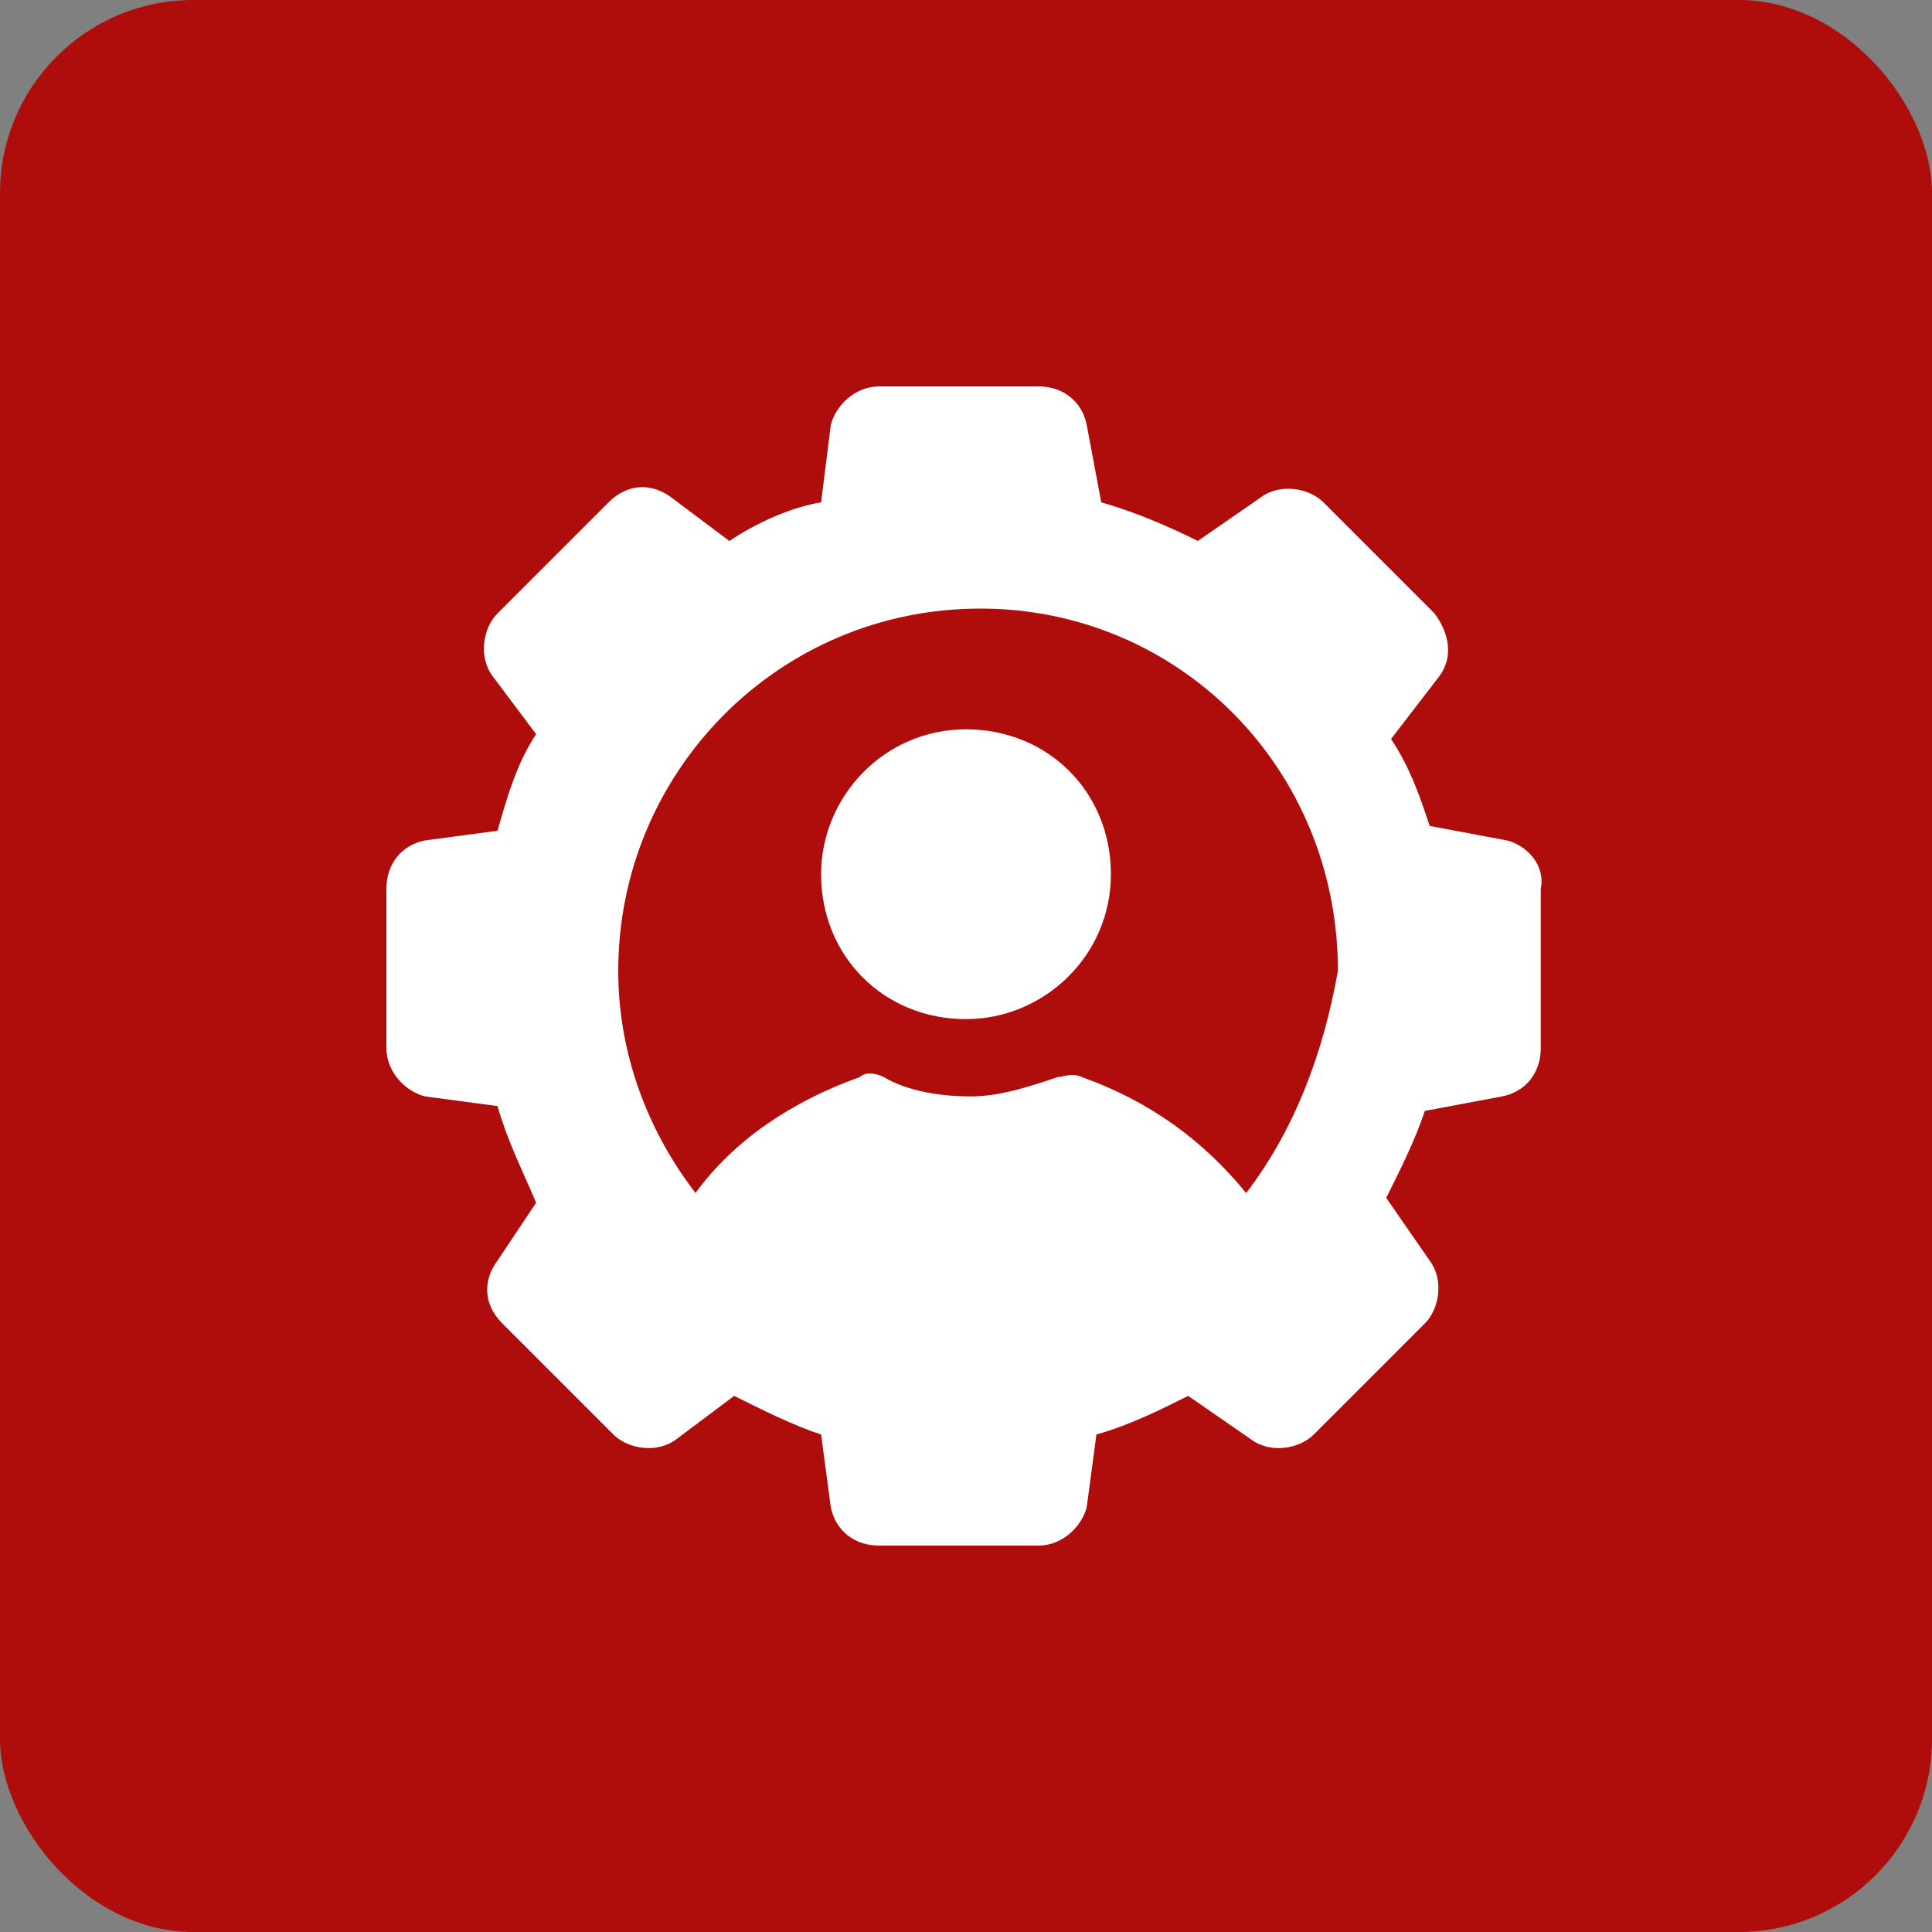
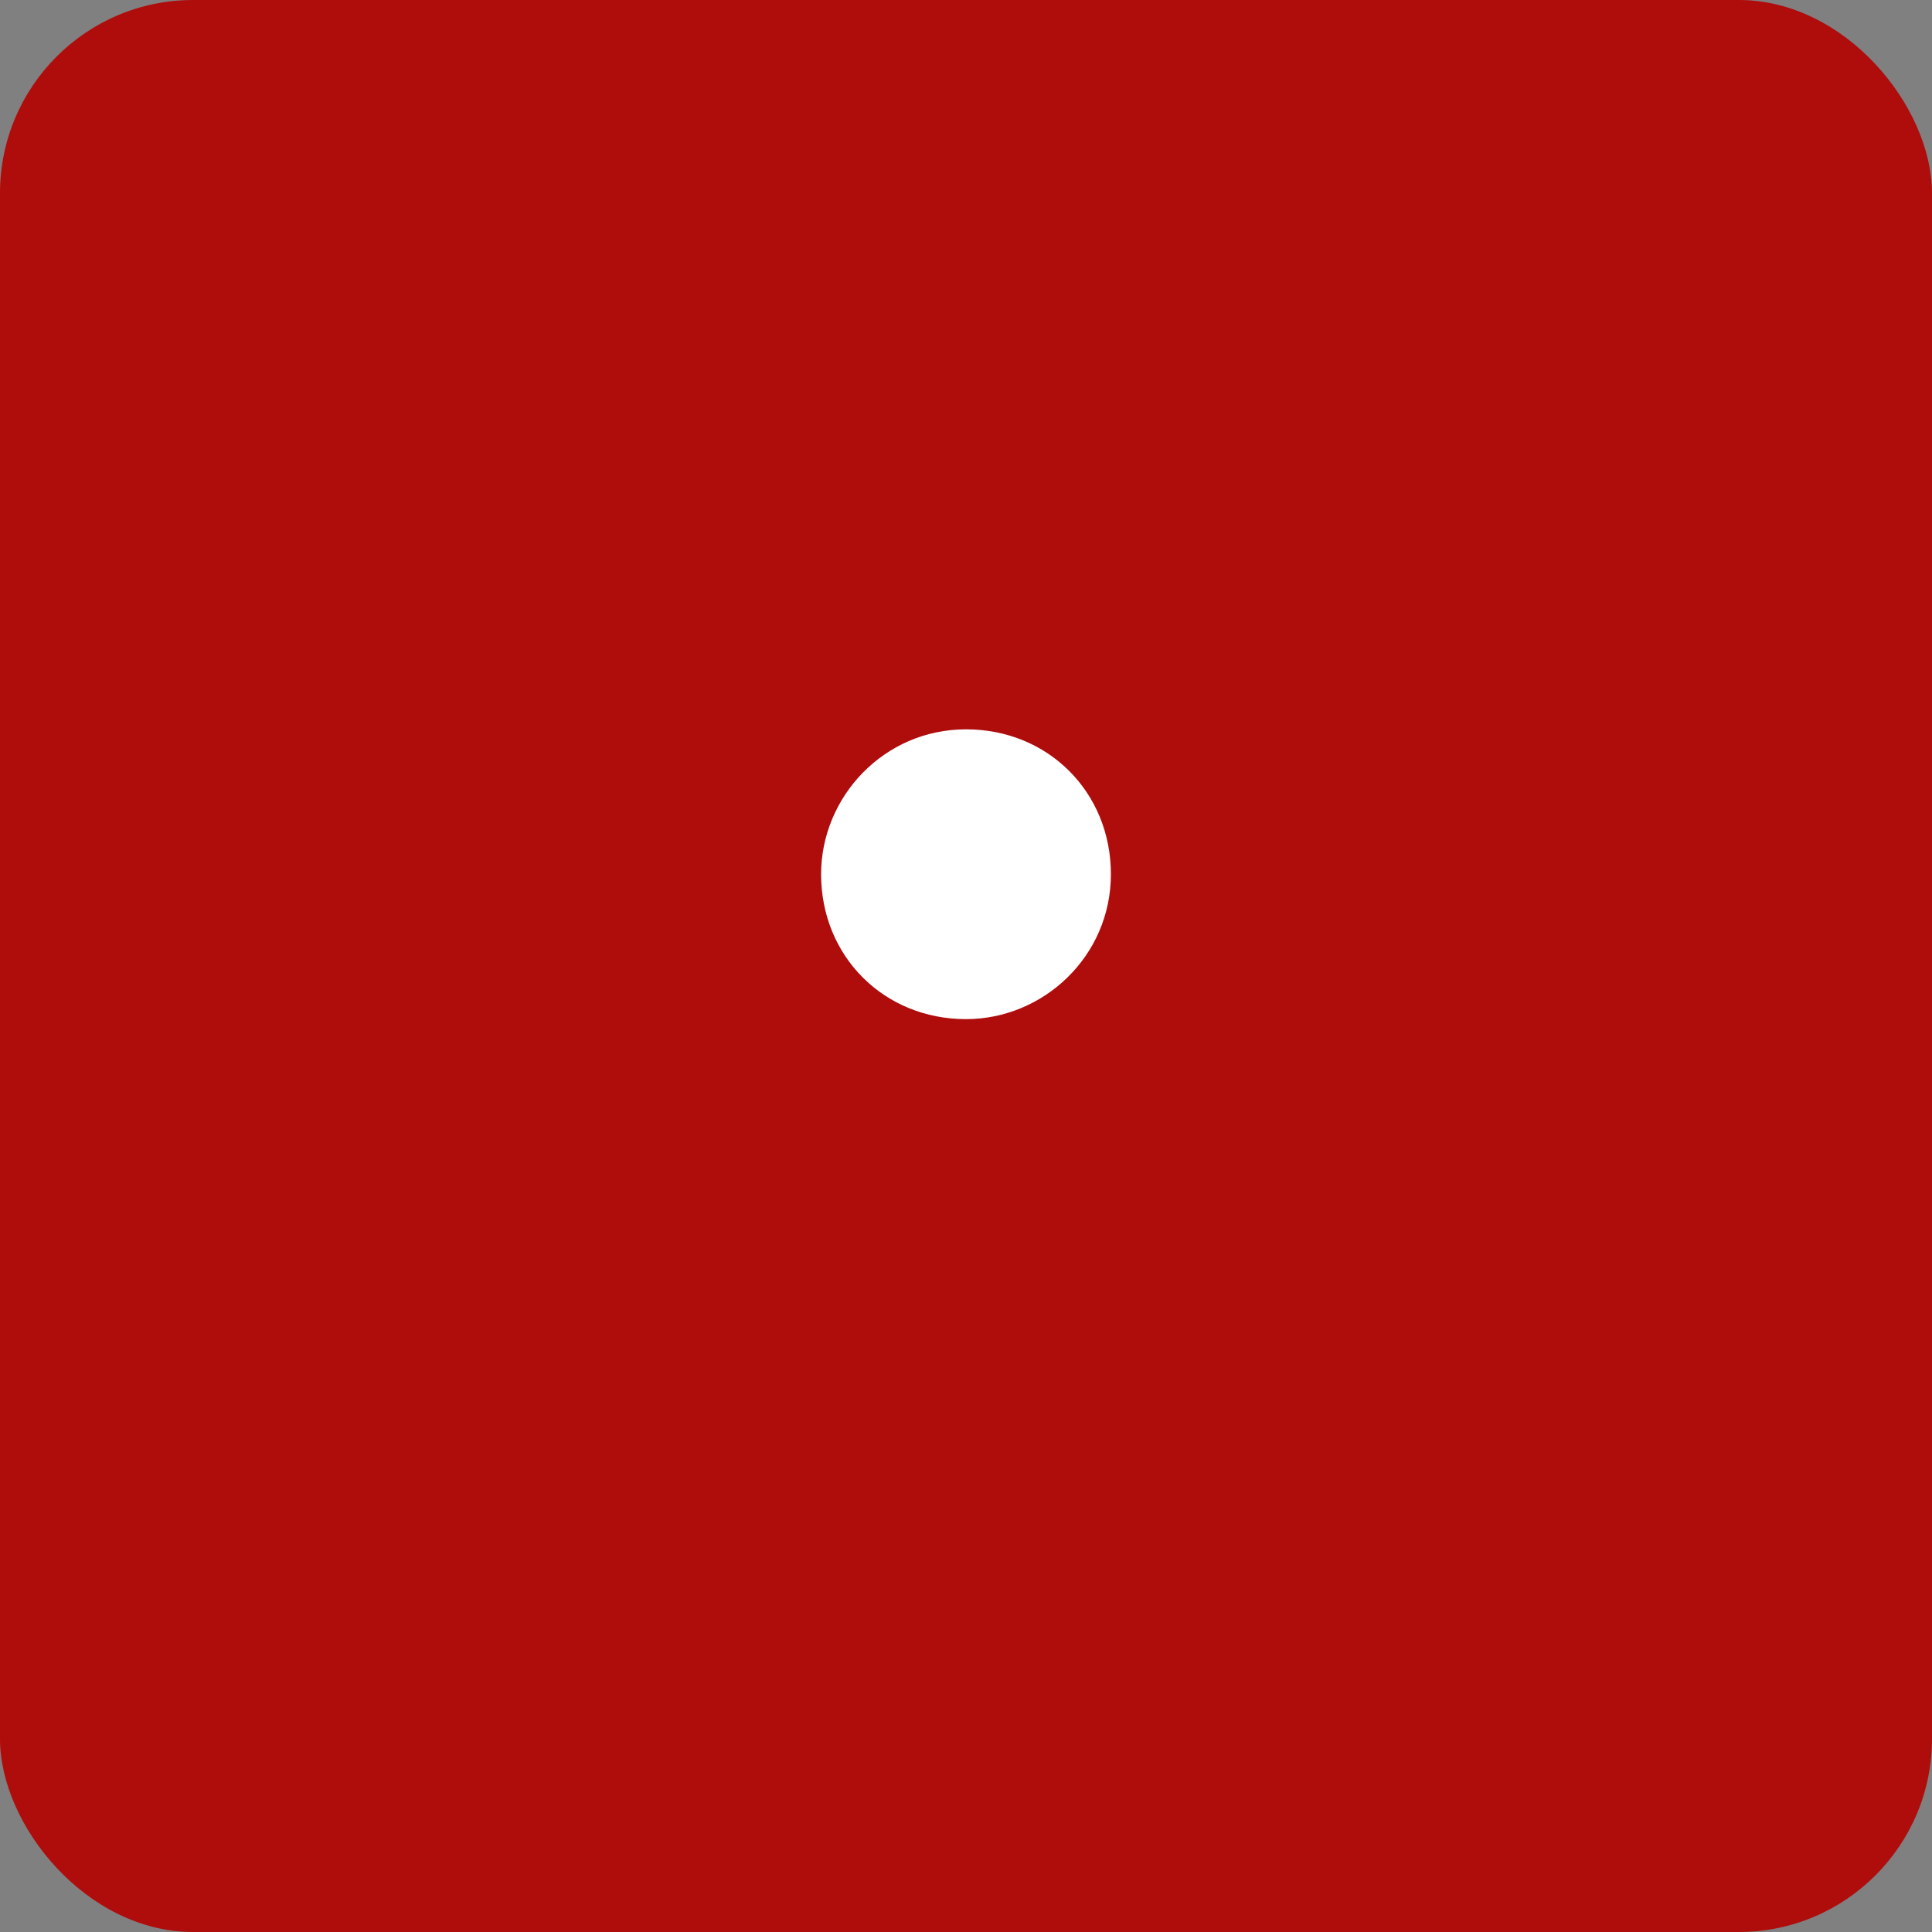
<svg xmlns="http://www.w3.org/2000/svg" width="50" height="50" viewBox="0 0 50 50" fill="none">
  <rect x="0" y="0" width="50" height="50" fill="#808080" stroke="none" />
  <rect width="50" height="50" rx="5" fill="#AF0C0C" />
  <g clip-path="url(#clip0_119_2289)">
-     <path d="M39 21.75L37 21.375C36.75 20.625 36.5 19.875 36 19.125L37.25 17.5C37.625 17 37.5 16.375 37.125 15.875L34.25 13C33.875 12.625 33.125 12.5 32.625 12.875L31 14C30.25 13.625 29.375 13.25 28.5 13L28.125 11C28 10.375 27.5 10 26.875 10H22.75C22.125 10 21.625 10.5 21.5 11L21.25 13C20.5 13.125 19.625 13.5 18.875 14L17.375 12.875C16.875 12.5 16.25 12.5 15.75 13L12.875 15.875C12.5 16.25 12.375 17 12.75 17.5L13.875 19C13.375 19.75 13.125 20.625 12.875 21.5L11 21.75C10.375 21.875 10 22.375 10 23V27.125C10 27.75 10.5 28.25 11 28.375L12.875 28.625C13.125 29.5 13.5 30.25 13.875 31.125L12.875 32.625C12.5 33.125 12.5 33.75 13 34.25L15.875 37.125C16.25 37.5 17 37.625 17.5 37.25L19 36.125C19.75 36.5 20.5 36.875 21.25 37.125L21.5 39C21.625 39.625 22.125 40 22.75 40H26.875C27.5 40 28 39.5 28.125 39L28.375 37.125C29.25 36.875 30 36.5 30.75 36.125L32.375 37.25C32.875 37.625 33.625 37.5 34 37.125L36.875 34.25C37.25 33.875 37.375 33.125 37 32.625L35.875 31C36.25 30.25 36.625 29.5 36.875 28.75L38.875 28.375C39.5 28.25 39.875 27.75 39.875 27.125V23C40 22.375 39.5 21.875 39 21.75ZM32.25 30.875C31.125 29.5 29.75 28.5 28 27.875C27.75 27.75 27.5 27.875 27.375 27.875C26.625 28.125 25.875 28.375 25.125 28.375C24.375 28.375 23.5 28.25 22.875 27.875C22.625 27.75 22.375 27.75 22.25 27.875C20.5 28.5 19 29.5 18 30.875C16.75 29.25 16 27.25 16 25.125C16 20 20.125 15.75 25.375 15.75C30.5 15.75 34.625 19.875 34.625 25.125C34.25 27.25 33.5 29.25 32.25 30.875Z" fill="white" />
    <path d="M25 18.875C22.875 18.875 21.25 20.625 21.25 22.625C21.25 24.75 22.875 26.375 25 26.375C27 26.375 28.75 24.75 28.75 22.625C28.75 20.5 27.125 18.875 25 18.875Z" fill="white" />
  </g>
  <defs>
    <clipPath id="clip0_119_2289">
      <rect width="30" height="30" fill="white" transform="translate(10 10)" />
    </clipPath>
  </defs>
</svg>